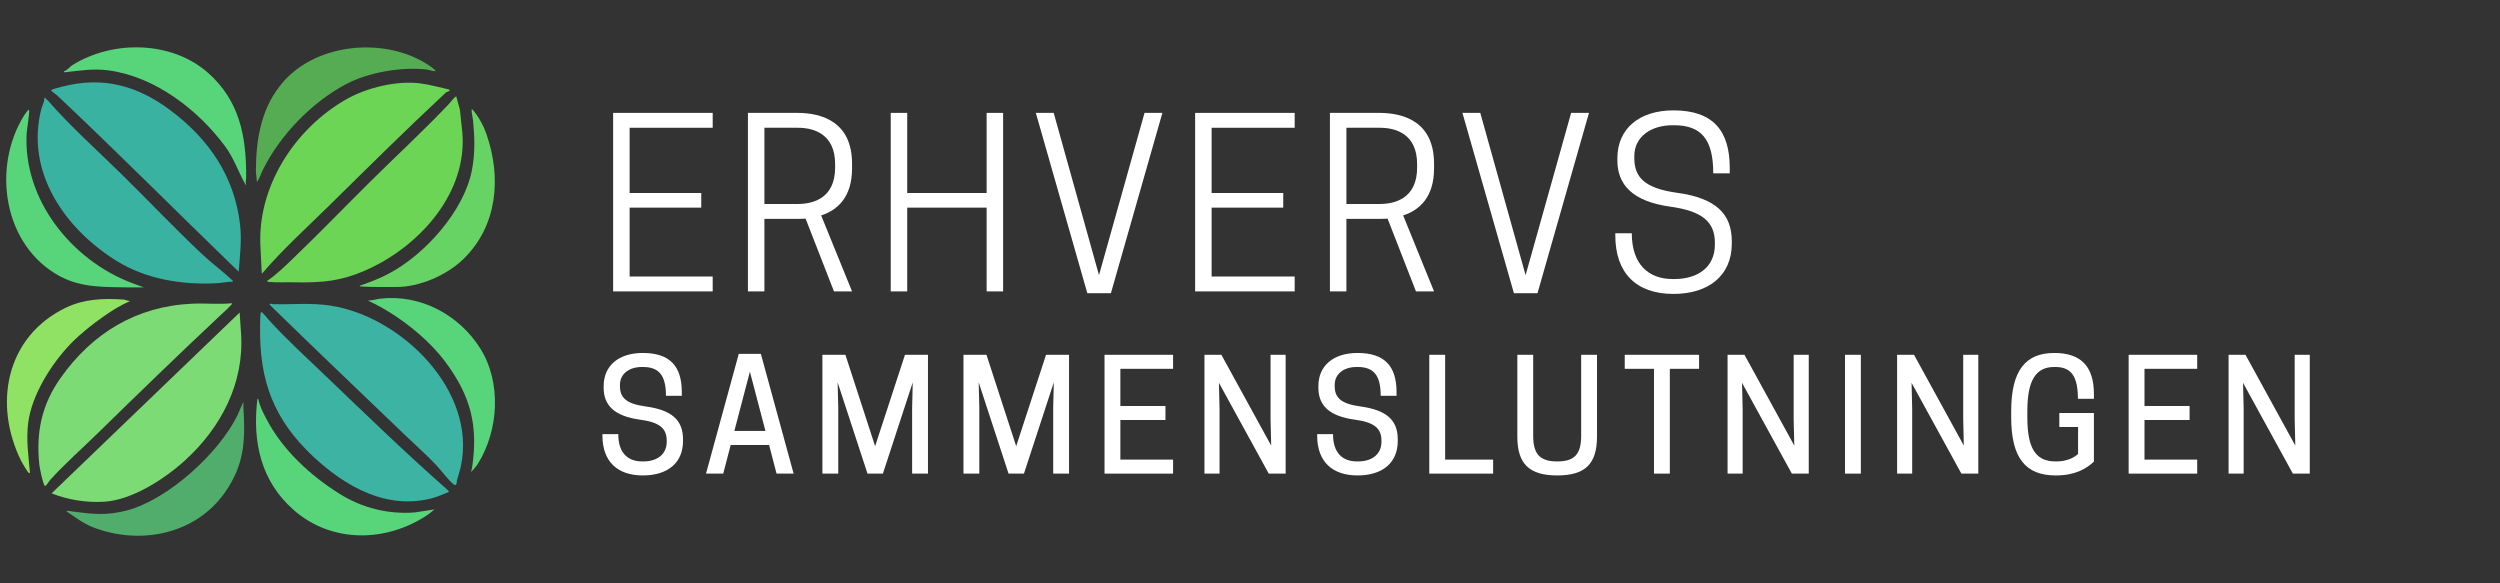
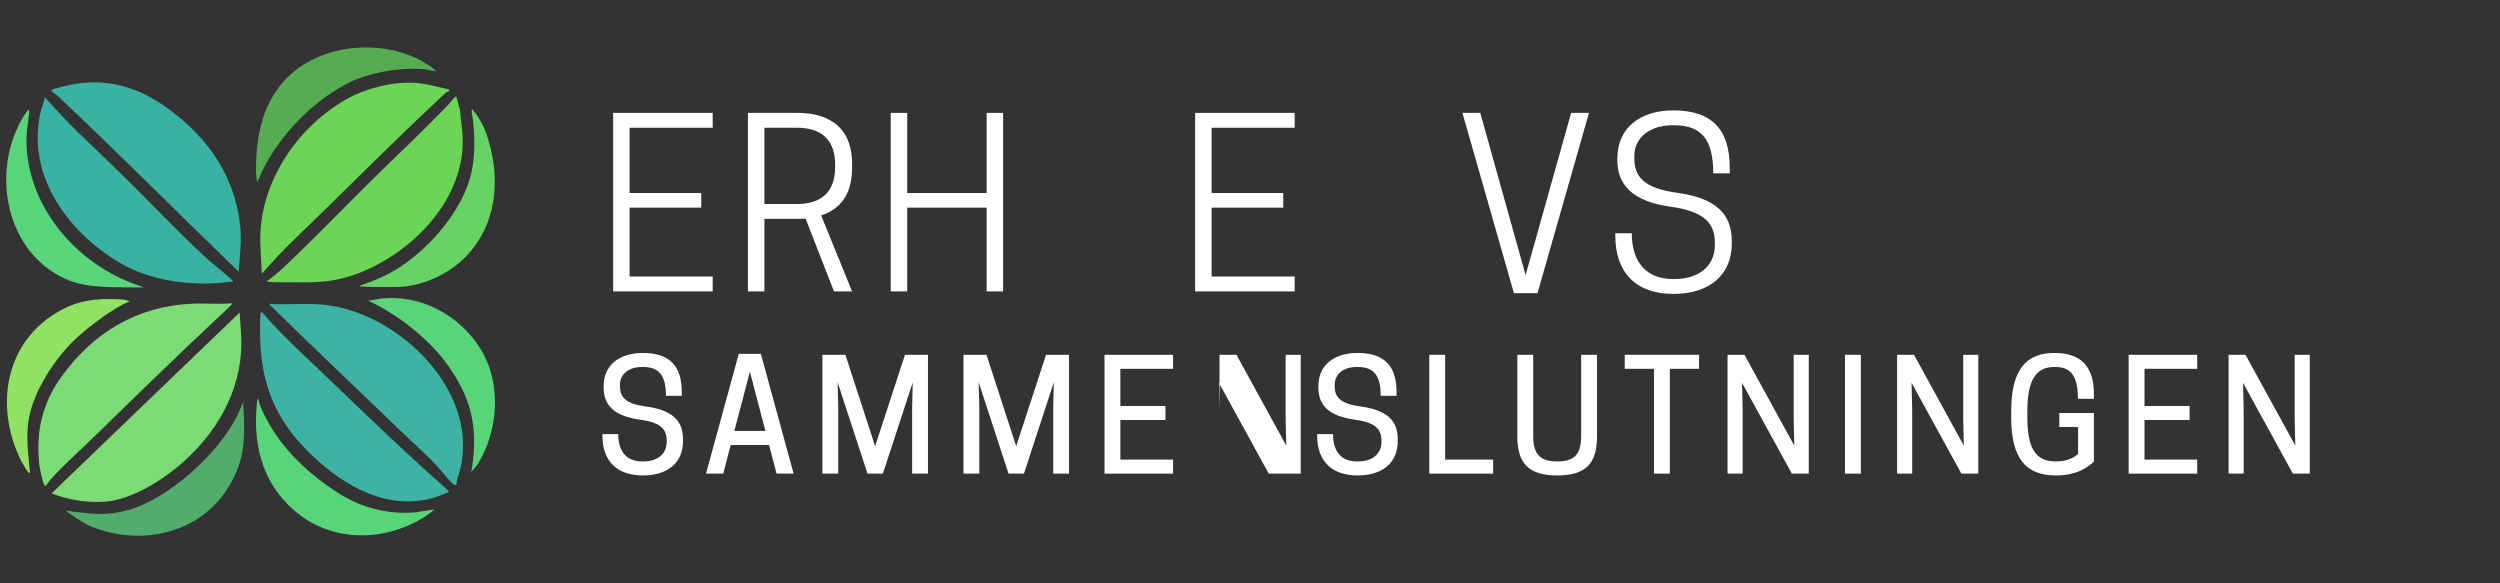
<svg xmlns="http://www.w3.org/2000/svg" id="Layer_1" viewBox="0 0 3430 800">
  <rect x="0" y="0" width="3430" height="800" fill="#333333" stroke="none" />
  <defs>
    <style>.cls-1{fill:#90e265;}.cls-2{fill:#6cd556;}.cls-3{fill:#39b2a2;}.cls-4{fill:#58d47b;}.cls-5{fill:#68d365;}.cls-6{fill:#7ddb75;}.cls-7{fill:#51ad6b;}.cls-8{fill:#fff;}.cls-9{fill:#3db3a3;}.cls-10{fill:#56ac53;}</style>
  </defs>
  <g id="Layer_1-2">
    <path class="cls-2" d="M366.43,385.43c12.84-8.58,24.29-19.95,35.41-30.6,36.34-34.79,71.35-71.19,107.14-106.58,35.58-35.18,72.35-69.17,106.87-105.52,1.31-1.38,8.76-11.34,10.21-10.26l4.94,18.04,3.36,31.72c6.69,81.84-57.01,153.03-126.73,185.87-37.77,17.79-65.05,20.11-106.41,19.2-10.04-.22-22.89.48-32.58-.59-.95-.1-1.96-.13-2.21-1.29h0Z" />
    <path class="cls-3" d="M234.13,151.58c52.33,39.29,87.7,90.29,95.28,156.99,2.45,21.56-.32,42.59-1.9,64.09l-5.43-5.09c-81.33-78.62-161.28-159.1-243.65-236.66-1.19-1.12-7.74-5.64-7.93-6.1-.23-.54-.31-1.15.39-1.56,2.26-1.31,11.01-3.5,14.09-4.3,56.26-14.66,103.62-1.57,149.16,32.62h-.01Z" />
    <path class="cls-3" d="M62.15,134.11c.29,1.63,2.29,2.4,3.53,3.81,31.78,36.37,67.7,68.25,102.06,102.04,36.67,36.05,72.18,73.69,109.63,108.84,13.03,12.23,27.88,23.16,40.58,35.02.37.34,2.54,1.87,1.28,2.57-7.45.17-15.29,1.88-22.63,2.25-46.99,2.34-95.81-5.52-136.16-30.38-70.62-43.53-125.88-121.64-103.86-208.38,1.27-5.01,4.53-10.19,4.31-15.46l1.27-.31h-.01Z" />
    <path class="cls-6" d="M328.79,428.79l1.94,28.99c4.53,68.3-27.91,129.47-77.2,174.17-27.8,25.22-72.32,54.16-110.69,56.44-24.38,1.44-49.45-2.6-72.08-11.47l258.02-248.13h.01Z" />
    <path class="cls-2" d="M617.11,124.52l-5.13,2.21c-54.73,50.99-107.69,103.52-161.02,156-30.15,29.67-63.02,59.39-90.37,91.42-.59.69-.65,1.53-1.51.42l-1.59-33.49c-5.73-83.64,46.54-164.5,117.81-204.96,28.05-15.92,69.28-25.85,101.23-21.74,13.11,1.68,26.56,5.56,39.47,8.37l1.1,1.76h.01Z" />
    <path class="cls-9" d="M557.56,598.69c-61.59-59.17-123.48-117.98-184.45-177.52-.65-.64-3.57-3.2-3.18-3.86,1.35-1.35,3.35-.01,5.08.03,26.93.6,51.44-2.16,78.42,1.95,96.69,14.72,201.29,116.56,178.81,220.78-1.4,6.49-3.73,13.02-5.41,19.46-.47,1.81.27,4.1-1.43,5.62-1.17.72-2.62-.2-3.52-.99-8.23-7.17-15.84-17.94-23.26-25.86-12.74-13.6-27.56-26.66-41.06-39.63v.02Z" />
    <path class="cls-6" d="M318.59,416.04c.09.07-.61,1.43-.85,1.7-3.98,4.48-10.83,10.62-15.39,14.9-57.21,53.58-113.51,108.24-169.59,163.05-20.73,20.26-44.25,41.08-63.58,62.4-1.96,2.16-4.26,6.28-6.08,7.95-.55.5-.74,1.2-1.58.37-2.66-1.75-7.2-25.17-7.63-29.37-4.52-44.32,3.44-81.91,29.08-118.24,43.59-61.77,104.21-98.74,181.06-102.15,18.1-.8,36.56,1.17,54.56-.61h0Z" />
    <path class="cls-9" d="M368.61,438.73c24.38,26.87,51.7,51.71,77.89,76.79,55,52.69,109.69,105.69,166.79,155.97.64.56,3.09,2.7,2.54,3.5-7.18,2.63-14.13,6.09-21.53,8.14-62.96,17.42-120.81-15.54-165.06-57.22-53.59-50.48-73.44-103.21-72.41-177.05.07-5.16.08-13.65.63-18.5.11-.96.07-1.61,1-2.2,1.49-.31,8.69,8.97,10.14,10.57h.01Z" />
-     <path class="cls-4" d="M337.72,254.01c-.97-.35-1.73-2.25-2.24-3.18-9.27-17.06-14.92-34.3-26.83-50.35-37.38-50.37-96.44-95.57-160.12-103.96-20.74-2.73-37.84.28-57.98,2.49-1.25.14-3.4.58-2.87-1.27,4.73-1.05,7.57-5.87,11.68-8.43,55.51-34.55,136.13-33.49,186.07,10.64,43.4,38.35,52.55,87.18,52.33,142.92-.01,3.68-1.36,7.15-.04,11.13h0Z" />
    <path class="cls-4" d="M354.3,547.43c2.07,10.21,7.08,19.5,11.89,28.62,22.03,41.78,59.81,76.47,99.54,101.39,30.92,19.39,66.57,28.44,103.21,25.63l27.11-4.14c-3.18,2.81-6.47,5.51-10,7.86-56.3,37.44-130.76,38.74-182.93-6.92-45.08-39.45-56.93-93.44-50.09-151.49.11-.89.4-1.88,1.27-.95h0Z" />
    <path class="cls-7" d="M91.51,701.79c-1.49-2.13,7.33-.08,7.98,0,27.73,3.56,46.33,5.92,74.45-1.44,56.41-14.75,126.54-78.65,151.9-130.67l8.04-18.42c.11,2.43-.14,4.9.01,7.33,2.9,45.75,1.61,78.63-25.26,117-40.38,57.66-116.39,72.75-180.58,48.01-13.89-5.35-24.41-13.78-36.56-21.81h.02Z" />
    <path class="cls-10" d="M597.97,97.73c-4.66.03-9.08-2.06-13.72-2.53-34.29-3.47-78.75,4.02-109.31,20.16-46.86,24.76-91.03,70.29-114.36,117.83-2.64,5.37-4.36,11.87-8.18,16.37l-1.34-14.35c.18-44.98,7.41-88.84,38-123.44,47-53.16,139.86-61.11,198.27-22.84,3.85,2.52,7.9,5.06,10.64,8.81h0Z" />
    <path class="cls-4" d="M39.84,150.68c1.25,1.41-2.96,27.38-3.21,31.54-5.5,91.23,61.25,174.31,143.74,205.86l17.02,6.25c-6.48-.12-12.99.17-19.48.03-33.11-.71-65.32.88-95.26-15.09C4.51,337.59-11.71,229.8,33.34,157.89c.54-.86,5.59-8.23,6.5-7.21Z" />
    <path class="cls-5" d="M636.66,354.57c-23.19,22.94-61.18,39.58-93.89,39.16-14.63-.19-32.3.43-46.57-.64-1.14-.08-2.06.18-2.83-.99,13.59-4.73,26.89-9.76,39.66-16.46,49.83-26.16,103.84-86.18,114.51-142.55,4.4-23.25,3.76-44.62,1.46-68.06-.41-4.17-1.9-9.32-1.93-13.39,0-.96-.41-1.87.97-1.6,8.92,10.17,15.38,22.31,19.76,35.1,20.19,58.92,14.54,124.24-31.14,169.42h0Z" />
    <path class="cls-4" d="M646.46,647.58c0-1.91.92-3.63,1.19-5.5,8.64-58.12-1.73-98.58-36.39-145.25-24.82-33.42-66.57-65.78-104.2-83.33-.63-.29-1.5-.37-1.57-1.29,5.5.23,10.92-1.86,16.34-2.48,55.25-6.27,108.29,22.33,137.26,68.61,29.16,46.6,25.14,112.03-3.31,157.83-2.49,4.01-6.22,7.82-9.32,11.4h0Z" />
    <path class="cls-1" d="M98.11,470.47c-26.96,27.6-54.61,70.99-59.47,109.88-2.88,23.1.39,45.19,2.49,68.17,0,.57-1.29.43-1.58.3-1.5-.65-9.1-13.57-10.26-15.89-39-78.34-21.22-171.14,61.02-210.76,25.21-12.15,51.74-13,79.27-11.17l8.67,2.17c-12.96,5.55-24.79,13.05-36.29,21.1-14.77,10.34-31.27,23.34-43.84,36.21h0Z" />
  </g>
  <path class="cls-8" d="M977.81,154.88v20.41h-113.98v89.49h98.28v20.1h-98.28v94.51h113.98v20.41h-136.59v-244.92h136.59Z" />
  <path class="cls-8" d="M1048.77,399.8h-22.61v-244.92h67.82c34.85,0,75.04,13.19,75.04,69.71v6.28c0,38.94-19.15,57.15-42.39,64.68l42.39,104.25h-24.81l-38.94-99.85c-3.77.31-7.54.31-11.3.31h-45.21v99.54ZM1094.61,279.85c21.04,0,51.18-7.85,51.18-49.92v-4.71c0-42.08-30.14-49.93-51.18-49.93h-45.84v104.56h45.84Z" />
  <path class="cls-8" d="M1376.27,154.88v244.92h-22.61v-114.92h-108.96v114.92h-22.61v-244.92h22.61v109.9h108.96v-109.9h22.61Z" />
-   <path class="cls-8" d="M1491.82,402.31l-70.65-247.43h24.49l62.17,222.62,62.48-222.62h24.49l-70.65,247.43h-32.34Z" />
  <path class="cls-8" d="M1776.3,154.88v20.41h-113.98v89.49h98.28v20.1h-98.28v94.51h113.98v20.41h-136.59v-244.92h136.59Z" />
-   <path class="cls-8" d="M1847.27,399.8h-22.61v-244.92h67.82c34.85,0,75.04,13.19,75.04,69.71v6.28c0,38.94-19.15,57.15-42.39,64.68l42.39,104.25h-24.81l-38.94-99.85c-3.77.31-7.54.31-11.3.31h-45.21v99.54ZM1893.11,279.85c21.04,0,51.18-7.85,51.18-49.92v-4.71c0-42.08-30.14-49.93-51.18-49.93h-45.84v104.56h45.84Z" />
  <path class="cls-8" d="M2077.11,402.31l-70.65-247.43h24.49l62.17,222.62,62.48-222.62h24.49l-70.65,247.43h-32.34Z" />
  <path class="cls-8" d="M2219.04,220.19v-3.14c0-40.82,30.46-65.62,76.93-65.62,54.64,0,77.24,28.26,77.24,78.81v7.54h-22.61c0-46.47-16.33-65.94-53.69-65.94h-2.2c-29.83,0-52.44,16.01-52.44,42.39v2.51c0,26.06,13.5,41.45,58.4,47.73,53.38,7.22,75.36,28.89,75.36,66.57v3.14c0,43.33-31.09,69.08-80.07,69.08-51.81,0-79.75-29.52-79.75-80.07v-3.14h22.61c0,43.02,23.24,62.8,56.21,62.8h2.2c33.29,0,55.58-17.27,55.58-47.1v-2.83c0-28.89-17.9-43.33-60.6-49.3-53.38-7.22-73.16-31.08-73.16-63.43Z" />
  <path class="cls-8" d="M828.22,531.92v-2.3c0-27.8,20.48-45.35,53.71-45.35,37.41,0,53.5,18.39,53.5,53.71v5.02h-21.74c0-27.59-9.2-39.5-31.56-39.5h-1.46c-17.77,0-30.1,9.61-30.1,24.45v1.67c0,15.26,7.53,24.24,35.11,28.01,35.53,4.81,51.41,18.39,51.41,45.14v2.3c0,29.68-20.69,47.23-55.18,47.23s-55.38-18.81-55.38-54.55v-2.09h21.73c0,25.92,13.17,37.41,32.81,37.41h1.67c19.64,0,31.98-10.45,31.98-26.96v-1.67c0-16.51-9.61-25.08-36.37-28.63-35.53-4.81-50.16-19.65-50.16-43.89Z" />
  <path class="cls-8" d="M1043.91,485.52l44.93,164.27h-23.41l-10.24-39.29h-52.67l-10.24,39.29h-23.62l44.94-164.27h30.3ZM1007.54,591.28h42.64l-21.32-81.3-21.32,81.3Z" />
  <path class="cls-8" d="M1211.31,649.8h-21.11l-40.96-125.19.84,34.9v90.29h-21.74v-163.02h31.56l40.76,125.4,40.96-125.4h31.56v163.02h-21.74v-90.29l.84-34.9-40.96,125.19Z" />
  <path class="cls-8" d="M1404.85,649.8h-21.11l-40.96-125.19.84,34.9v90.29h-21.74v-163.02h31.56l40.76,125.4,40.96-125.4h31.56v163.02h-21.74v-90.29l.84-34.9-40.96,125.19Z" />
  <path class="cls-8" d="M1609.46,486.78v19.23h-72.31v51h61.86v19.23h-61.86v54.34h72.31v19.23h-94.05v-163.02h94.05Z" />
-   <path class="cls-8" d="M1763.91,649.8h-23.2l-68.34-124.56.84,36.16v88.41h-20.69v-163.02h23.2l68.34,124.56-.84-36.16v-88.41h20.69v163.02Z" />
+   <path class="cls-8" d="M1763.91,649.8h-23.2l-68.34-124.56.84,36.16v88.41v-163.02h23.2l68.34,124.56-.84-36.16v-88.41h20.69v163.02Z" />
  <path class="cls-8" d="M1808.84,531.92v-2.3c0-27.8,20.48-45.35,53.71-45.35,37.41,0,53.5,18.39,53.5,53.71v5.02h-21.74c0-27.59-9.2-39.5-31.56-39.5h-1.46c-17.77,0-30.1,9.61-30.1,24.45v1.67c0,15.26,7.52,24.24,35.11,28.01,35.53,4.81,51.41,18.39,51.41,45.14v2.3c0,29.68-20.69,47.23-55.18,47.23s-55.38-18.81-55.38-54.55v-2.09h21.74c0,25.92,13.17,37.41,32.81,37.41h1.67c19.65,0,31.98-10.45,31.98-26.96v-1.67c0-16.51-9.61-25.08-36.37-28.63-35.53-4.81-50.16-19.65-50.16-43.89Z" />
  <path class="cls-8" d="M1960.99,649.8v-163.02h21.74v143.79h65.84v19.23h-87.57Z" />
  <path class="cls-8" d="M2081.79,599.01v-112.23h21.74v111.19c0,25.92,10.03,35.11,33.02,35.11s32.81-9.2,32.81-35.11v-111.19h21.73v112.23c0,37.83-16.51,53.29-54.55,53.29s-54.76-15.47-54.76-53.29Z" />
  <path class="cls-8" d="M2291,649.8h-21.74v-143.79h-40.13v-19.23h101.99v19.23h-40.13v143.79Z" />
  <path class="cls-8" d="M2481.61,649.8h-23.2l-68.34-124.56.84,36.16v88.41h-20.69v-163.02h23.2l68.34,124.56-.84-36.16v-88.41h20.69v163.02Z" />
  <path class="cls-8" d="M2553.08,649.8h-21.74v-163.02h21.74v163.02Z" />
  <path class="cls-8" d="M2714.22,649.8h-23.2l-68.34-124.56.84,36.16v88.41h-20.69v-163.02h23.2l68.34,124.56-.84-36.16v-88.41h20.69v163.02Z" />
  <path class="cls-8" d="M2759.36,572.47v-8.36c0-56.43,20.06-79.84,59.15-79.84,36.16,0,54.34,17.97,54.34,56.43v6.48h-21.95c0-29.68-8.36-43.68-30.93-43.68h-1.67c-25.71,0-36.79,19.23-36.79,60.61v8.36c0,41.38,10.66,60.61,38.46,60.61h1.67c13.79,0,23.83-5.02,29.47-10.24v-36.99h-25.71v-19.23h47.44v66.67c-10.03,9.61-25.5,19.02-52.25,19.02-41.17,0-61.24-23.41-61.24-79.84Z" />
  <path class="cls-8" d="M3014.55,486.78v19.23h-72.31v51h61.86v19.23h-61.86v54.34h72.31v19.23h-94.05v-163.02h94.05Z" />
  <path class="cls-8" d="M3169,649.8h-23.2l-68.34-124.56.84,36.16v88.41h-20.69v-163.02h23.2l68.34,124.56-.84-36.16v-88.41h20.69v163.02Z" />
</svg>